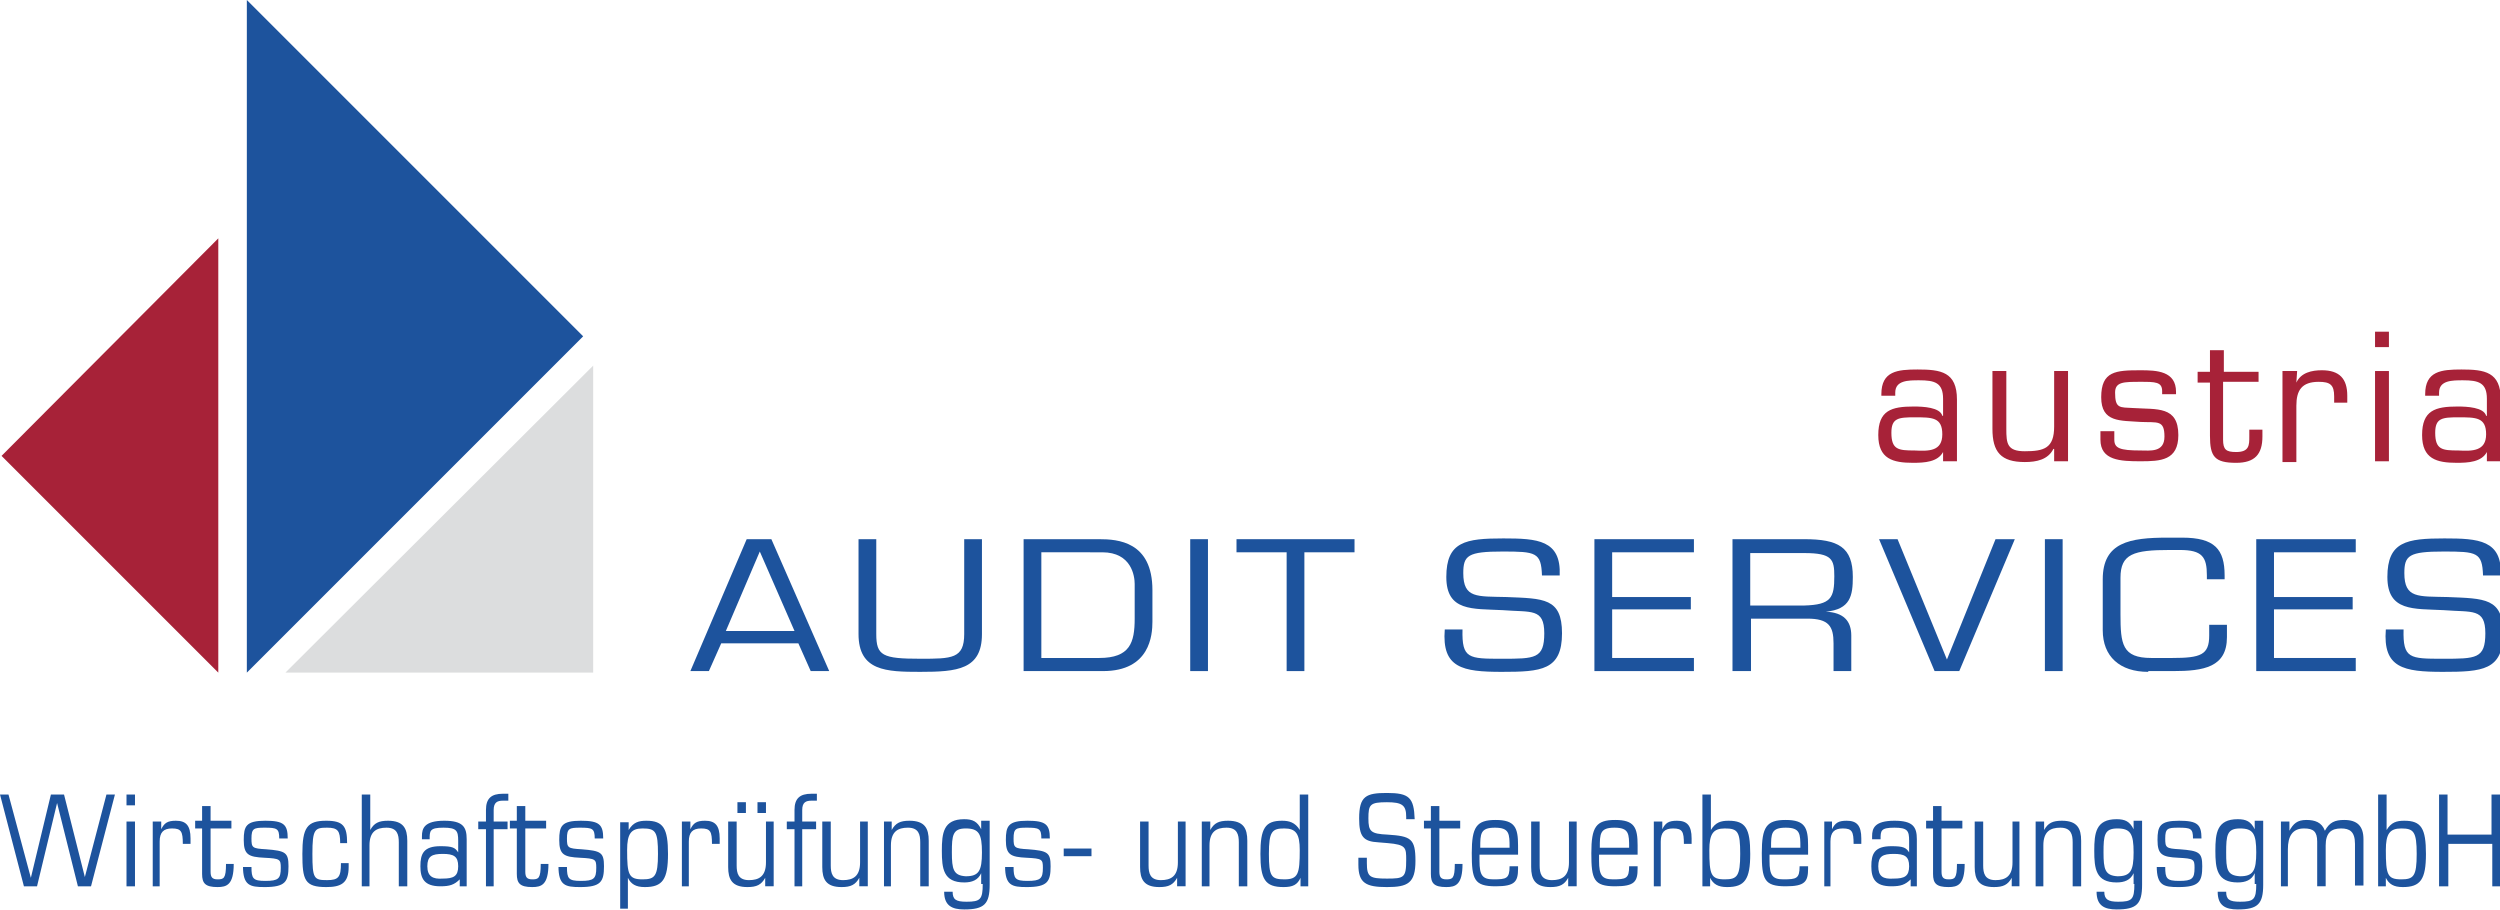
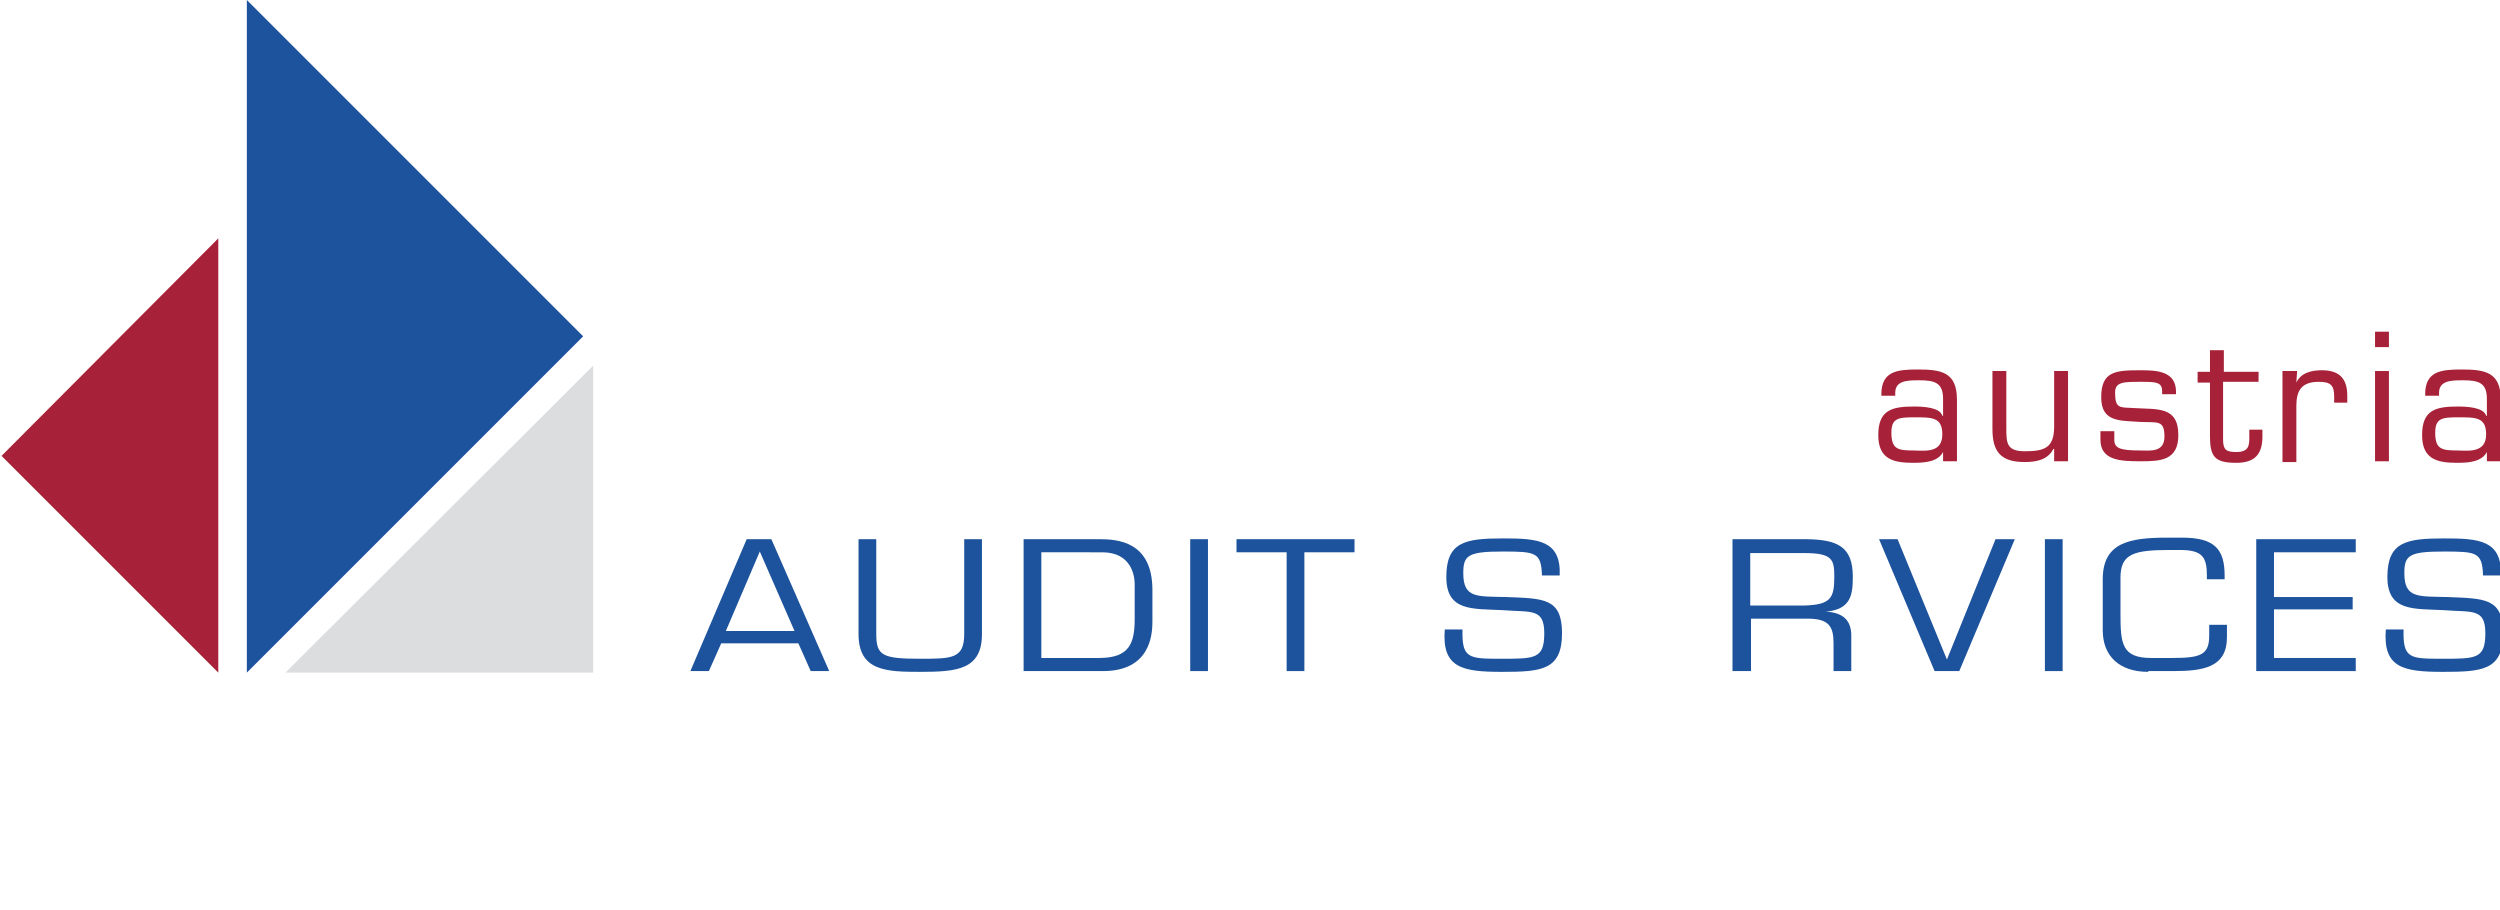
<svg xmlns="http://www.w3.org/2000/svg" version="1.1" id="Ebene_1" x="0px" y="0px" viewBox="0 0 324.1 118" style="enable-background:new 0 0 324.1 118;" xml:space="preserve">
  <path style="fill:#1D539D;" d="M98.5,71.5l-4.4,10.3h8.9L98.5,71.5z M93.5,83.4L91.9,87h-2.4l7.3-17.1h3.2l7.5,17.1h-2.4l-1.6-3.6  H93.5z" />
  <g>
    <path style="fill:#1D539D;" d="M127.3,69.9v12.3c0,4.6-3.2,4.9-8,4.9c-4.4,0-8-0.1-8-4.9V69.9h2.3v12.3c0,2.8,0.8,3.2,5.7,3.2   c4.1,0,5.7,0,5.7-3.2V69.9H127.3z" />
    <path style="fill:#1D539D;" d="M142.5,85.3c4,0,4.6-2,4.6-5.1v-4.5c0-1-0.4-4.1-4.2-4.1H135v13.7H142.5z M132.7,69.9h9.8   c2.4,0,6.9,0.3,6.9,6.6v4.1c0,1.7-0.3,6.4-6.4,6.4h-10.3V69.9z" />
  </g>
  <rect x="154.3" y="69.9" style="fill:#1D539D;" width="2.3" height="17.1" />
  <polygon style="fill:#1D539D;" points="169.1,87 166.8,87 166.8,71.6 160.3,71.6 160.3,69.9 175.6,69.9 175.6,71.6 169.1,71.6 " />
  <g>
    <path style="fill:#1D539D;" d="M187.5,74.8c0-4.6,2.5-5,7.4-5c4.4,0,7.5,0.2,7.3,4.8h-2.3c-0.1-3-0.8-3.1-5.1-3.1   c-4.5,0-5.1,0.5-5.1,2.8c0,3.3,1.8,3,5.6,3.1c4.8,0.2,7.2,0.1,7.2,4.7c0,4.8-2.7,5-7.8,5c-5.1,0-7.8-0.5-7.4-5.5h2.3   c-0.1,3.8,0.8,3.8,5.1,3.8c4.3,0,5.5,0,5.5-3.3c0-3.3-1.7-2.7-5.4-3C190.9,78.9,187.5,79.3,187.5,74.8" />
  </g>
-   <polygon style="fill:#1D539D;" points="209,77.4 219.2,77.4 219.2,79 209,79 209,85.3 219.6,85.3 219.6,87 206.7,87 206.7,69.9   219.6,69.9 219.6,71.6 209,71.6 " />
  <g>
    <path style="fill:#1D539D;" d="M233.9,78.5c3.5-0.1,3.9-1,3.9-3.8c0-2.2-0.3-3-3.9-3h-7v6.8H233.9z M226.9,87h-2.3V69.9h9.3   c4.4,0,6.3,1,6.3,4.9c0,2.4-0.3,4.2-3.5,4.5v0c2.3,0.1,3.3,1.2,3.3,3.1V87h-2.3v-3.6c0-2.2-0.6-3.2-3.4-3.2h-7.3V87z" />
  </g>
  <polygon style="fill:#1D539D;" points="261.2,69.9 254,87 250.8,87 243.6,69.9 246,69.9 252.4,85.5 252.4,85.5 258.7,69.9 " />
  <rect x="265.1" y="69.9" style="fill:#1D539D;" width="2.3" height="17.1" />
  <g>
    <path style="fill:#1D539D;" d="M278.5,87.1c-3.7,0-5.9-2-5.9-5.4v-6.6c0-4.8,3.5-5.4,8.4-5.4h1.9c4.2,0,5.5,1.5,5.5,4.9v0.5h-2.3   v-0.5c0-2.4-0.6-3.3-3.5-3.3h-1.3c-4.7,0-6.4,0.5-6.4,3.6v4.7c0,3.9,0.2,5.7,4,5.7h2.7c3.7,0,4.8-0.4,4.8-2.9v-1.4h2.3v1.6   c0,3.9-3,4.4-7,4.4H278.5z" />
  </g>
  <polygon style="fill:#1D539D;" points="294.8,77.4 305,77.4 305,79 294.8,79 294.8,85.3 305.4,85.3 305.4,87 292.5,87 292.5,69.9   305.4,69.9 305.4,71.6 294.8,71.6 " />
  <g>
    <path style="fill:#1D539D;" d="M309.5,74.8c0-4.6,2.5-5,7.4-5c4.4,0,7.5,0.2,7.3,4.8h-2.3c-0.1-3-0.8-3.1-5.1-3.1   c-4.5,0-5.1,0.5-5.1,2.8c0,3.3,1.8,3,5.6,3.1c4.8,0.2,7.2,0.1,7.2,4.7c0,4.8-2.7,5-7.8,5c-5.1,0-7.8-0.5-7.4-5.5h2.3   c-0.1,3.8,0.8,3.8,5.1,3.8c4.3,0,5.5,0,5.5-3.3c0-3.3-1.7-2.7-5.4-3C312.9,78.9,309.5,79.3,309.5,74.8" />
    <path style="fill:#A72238;" d="M251.8,56.3c0-2.2-1.3-2.2-3.6-2.2c-2.1,0-3,0.1-3,2c0,2.2,0.9,2.3,3,2.3   C250.1,58.5,251.8,58.5,251.8,56.3 M251.9,59.8v-1.2l0,0c-0.7,1.3-2.4,1.4-3.9,1.4c-2.6,0-4.5-0.5-4.5-3.6c0-3.2,1.7-3.7,4.6-3.7   c1.2,0,3.4,0.1,3.7,1.2h0.1v-2.2c0-2.1-1.1-2.4-3.1-2.4c-1.4,0-3.1,0-3.1,1.6v0.4h-1.8v-0.2c0-3,2.1-3.2,4.7-3.2   c3,0,5.1,0.3,5.1,3.9v8H251.9z" />
    <path style="fill:#A72238;" d="M266.2,58.2L266.2,58.2c-0.7,1.4-2.2,1.7-3.7,1.7c-3.1,0-4.2-1.3-4.2-4.3v-7.5h1.8v7.5   c0,1.9,0.1,2.9,2.4,2.9c2.5,0,3.8-0.4,3.8-3.2v-7.2h1.8v11.7h-1.8V58.2z" />
    <path style="fill:#A72238;" d="M282.1,51.1h-1.8v-0.4c0-1.2-0.9-1.2-2.8-1.2c-2.2,0-3.3,0-3.3,1.4c0,2.1,0.6,1.9,2.4,2   c3,0.2,5.8-0.3,5.8,3.5c0,3.3-2.3,3.4-4.9,3.4c-2.6,0-5.2-0.1-5.2-2.8v-1.1h1.8V57c0,1.1,0.7,1.4,3.4,1.4c1.2,0,3.1,0.3,3.1-1.8   c0-2.2-0.9-1.8-3.1-1.9c-2.6-0.2-5.1,0.1-5.1-3.2c0-3.4,1.9-3.5,5.1-3.5c2.1,0,4.6,0.1,4.6,2.8V51.1z" />
    <path style="fill:#A72238;" d="M292.7,49.5h-4.5v7.5c0,1.3,0.4,1.6,1.7,1.6c1.7,0,1.7-0.9,1.7-2v-0.9h1.7v0.9c0,2.3-1,3.4-3.4,3.4   c-2.8,0-3.4-0.8-3.4-3.5v-6.9h-1.6v-1.4h1.6v-2.8h1.8v2.8h4.5V49.5z" />
    <path style="fill:#A72238;" d="M297.8,48.1l-0.1,1.5l0,0c0.6-1.3,2-1.6,3.3-1.6c2.3,0,3.3,1.1,3.3,3.3v0.9h-1.7v-0.8   c0-1.5-0.5-1.9-2-1.9c-2.2,0-2.9,1.1-2.9,3.1v7.3h-1.8V48.1H297.8z" />
  </g>
  <path style="fill:#A72238;" d="M307.9,59.8h1.8V48.1h-1.8V59.8z M307.9,45h1.8V43h-1.8V45z" />
  <g>
    <path style="fill:#A72238;" d="M322.3,56.3c0-2.2-1.3-2.2-3.6-2.2c-2.1,0-3,0.1-3,2c0,2.2,0.9,2.3,3,2.3   C320.5,58.5,322.3,58.5,322.3,56.3 M322.4,59.8v-1.2l0,0c-0.7,1.3-2.4,1.4-3.9,1.4c-2.6,0-4.5-0.5-4.5-3.6c0-3.2,1.7-3.7,4.6-3.7   c1.2,0,3.4,0.1,3.7,1.2h0.1v-2.2c0-2.1-1.1-2.4-3.1-2.4c-1.4,0-3.1,0-3.1,1.6v0.4h-1.8v-0.2c0-3,2.1-3.2,4.7-3.2   c3,0,5.1,0.3,5.1,3.9v8H322.4z" />
  </g>
  <polygon style="fill:#DCDDDE;" points="76.9,47.4 76.9,87.2 37,87.2 " />
  <polygon style="fill:#A72238;" points="0.2,59.1 28.3,87.2 28.3,30.9 " />
  <polygon style="fill:#1D539D;" points="32,0 32,87.2 75.6,43.6 " />
  <g>
-     <path style="fill:#1D539D;" d="M316.3,114.9h1.1v-5.5h5.7v5.5h1.1V103h-1.2v5.2h-5.7V103h-1.1V114.9z M308.2,114.9h1.1v-1.1h0   c0.4,0.8,1,1.2,2.2,1.2c2.3,0,3-1,3-4.3s-0.6-4.3-2.8-4.3c-1,0-1.7,0.2-2.3,1.2h0V103h-1.1V114.9z M313.3,110.7   c0,2.9-0.4,3.3-2,3.3c-1.8,0-2-0.6-2-3.8c0-2.1,0.5-2.8,2-2.8C312.9,107.4,313.3,107.8,313.3,110.7 M295.5,114.9h1.1v-4.8   c0-1.7,0.6-2.7,2.1-2.7c1.2,0,1.7,0.4,1.7,1.7v5.8h1.1v-5.3c0-1.6,0.7-2.2,2-2.2c1.1,0,1.8,0.4,1.8,2v5.4h1.1v-6   c0-1.7-0.8-2.5-2.5-2.5c-1.2,0-1.9,0.3-2.5,1.4c-0.4-1.1-1.3-1.4-2.4-1.4c-1.2,0-1.7,0.5-2.2,1.4h0v-1.2h-1.1V114.9z M292.5,114.6   c0,2-0.3,2.3-2.1,2.3c-1.4,0-1.8-0.3-1.8-1.3h-1.1c0,1.8,1,2.3,2.6,2.3c2.6,0,3.3-0.7,3.3-3.2v-8.3h-1.1v1.1h0   c-0.5-1-1.1-1.3-2.2-1.3c-2.7,0-2.9,1.8-2.9,4.1c0,2.3,0.2,4.1,2.9,4.1c1,0,1.8-0.3,2.2-1.2h0V114.6z M288.6,110.5   c0-2.2,0.1-3.1,1.8-3.1c1.7,0,2.1,0.7,2.1,3.1c0,2.4-0.4,3.1-2.1,3.1C288.7,113.5,288.6,112.7,288.6,110.5 M279.6,112.3   c0,2.5,0.9,2.7,2.8,2.7c2.7,0,3.1-0.7,3.1-2.7c0-1.8-0.4-2-2.9-2.2c-1.8-0.1-1.9-0.2-1.9-1.4c0-1.3,0.3-1.4,1.7-1.4   c1.6,0,1.9,0.1,1.9,1.4h1.1c0-1.8-0.5-2.3-2.9-2.3c-2.5,0-2.8,0.7-2.8,2.5c0,1.9,0.6,2.2,2.7,2.3c2,0.1,2.1,0.2,2.1,1.3   c0,1.4-0.3,1.7-2,1.7c-1.6,0-1.8-0.3-1.8-1.8H279.6z M276.7,114.6c0,2-0.3,2.3-2.1,2.3c-1.3,0-1.8-0.3-1.8-1.3h-1   c0,1.8,1,2.3,2.6,2.3c2.6,0,3.3-0.7,3.3-3.2v-8.3h-1.1v1.1h0c-0.5-1-1.1-1.3-2.2-1.3c-2.7,0-2.9,1.8-2.9,4.1c0,2.3,0.2,4.1,2.9,4.1   c1,0,1.8-0.3,2.2-1.2h0V114.6z M272.7,110.5c0-2.2,0.1-3.1,1.8-3.1c1.7,0,2.1,0.7,2.1,3.1c0,2.4-0.4,3.1-2.1,3.1   C272.9,113.5,272.7,112.7,272.7,110.5 M263.8,114.9h1.1v-5.3c0-1.8,0.9-2.3,2.2-2.3c1.4,0,1.6,0.9,1.6,1.9v5.7h1.1V109   c0-1.6-0.5-2.6-2.5-2.6c-1.2,0-1.8,0.3-2.3,1.2h0v-1.1h-1.1V114.9z M261.9,106.5h-1v5.3c0,1.8-0.9,2.3-2.2,2.3   c-1.4,0-1.6-0.9-1.6-1.9v-5.7H256v5.9c0,1.6,0.5,2.6,2.5,2.6c1.2,0,1.8-0.3,2.3-1.2h0v1.1h1V106.5z M250.6,113.3   c0,1.2,0.4,1.7,2,1.7c1.2,0,2.1-0.3,2.1-3h-1c0,1.9-0.3,2-1.1,2c-0.7,0-0.9-0.3-0.9-1v-5.6h2.7v-1h-2.7v-1.9h-1.1v1.9h-0.9v1h0.9   V113.3z M243.5,112.3c0-1.3,0.6-1.6,2-1.6c1.4,0,2,0.3,2,1.6c0,1.3-0.6,1.6-2,1.6C244.1,114,243.5,113.6,243.5,112.3 M247.5,114.9   h1v-6.1c0-1.6-0.5-2.4-2.9-2.4c-2.6,0-2.9,1-2.9,2v0.4h1.1c0-1.1,0-1.5,1.8-1.5c1.7,0,1.9,0.4,1.9,1.7v1.5h0   c-0.4-0.6-0.7-0.8-2.3-0.8c-2.2,0-2.6,1-2.6,2.6c0,1.6,0.5,2.6,2.6,2.6c1.2,0,1.8-0.2,2.5-0.9V114.9z M236.3,114.9h1v-5.8   c0-1.2,0.5-1.7,1.6-1.7c1.2,0,1.4,0.4,1.4,2h1v-0.7c0-1.7-0.6-2.3-1.9-2.3c-1.1,0-1.5,0.3-1.9,1.1h0v-1h-1V114.9z M234.4,110.9   v-1.3c0-2.3-0.4-3.3-2.9-3.3c-2.5,0-3.1,0.9-3.1,4.3c0,3.4,0.3,4.3,3.1,4.3c2.5,0,2.9-0.6,2.9-2.3v-0.3h-1.1c0,1.6-0.4,1.7-2.1,1.7   c-1.4,0-1.8-0.5-1.8-2.4v-0.8H234.4z M229.6,109.9c0-1.8,0-2.6,1.9-2.6c1.9,0,1.9,0.8,1.9,2.6H229.6z M220.6,114.9h1.1v-1.1h0   c0.4,0.8,1,1.2,2.2,1.2c2.3,0,3-1,3-4.3s-0.6-4.3-2.8-4.3c-1,0-1.7,0.2-2.3,1.2h0V103h-1.1V114.9z M225.6,110.7   c0,2.9-0.4,3.3-2,3.3c-1.8,0-2-0.6-2-3.8c0-2.1,0.5-2.8,2-2.8C225.3,107.4,225.6,107.8,225.6,110.7 M214.2,114.9h1.1v-5.8   c0-1.2,0.5-1.7,1.6-1.7c1.2,0,1.4,0.4,1.4,2h1v-0.7c0-1.7-0.6-2.3-1.9-2.3c-1.1,0-1.5,0.3-1.9,1.1h0v-1h-1.1V114.9z M212.3,110.9   v-1.3c0-2.3-0.4-3.3-2.9-3.3c-2.5,0-3.1,0.9-3.1,4.3c0,3.4,0.3,4.3,3.1,4.3c2.5,0,2.9-0.6,2.9-2.3v-0.3h-1.1c0,1.6-0.4,1.7-2.1,1.7   c-1.4,0-1.8-0.5-1.8-2.4v-0.8H212.3z M207.4,109.9c0-1.8,0-2.6,1.9-2.6c1.9,0,1.9,0.8,1.9,2.6H207.4z M204.5,106.5h-1.1v5.3   c0,1.8-0.9,2.3-2.2,2.3c-1.4,0-1.6-0.9-1.6-1.9v-5.7h-1.1v5.9c0,1.6,0.5,2.6,2.5,2.6c1.2,0,1.8-0.3,2.3-1.2h0v1.1h1.1V106.5z    M196.8,110.9v-1.3c0-2.3-0.4-3.3-2.9-3.3c-2.5,0-3.1,0.9-3.1,4.3c0,3.4,0.3,4.3,3.1,4.3c2.5,0,2.9-0.6,2.9-2.3v-0.3h-1.1   c0,1.6-0.4,1.7-2.1,1.7c-1.4,0-1.8-0.5-1.8-2.4v-0.8H196.8z M191.9,109.9c0-1.8,0-2.6,1.9-2.6c1.9,0,1.9,0.8,1.9,2.6H191.9z    M185.5,113.3c0,1.2,0.4,1.7,2,1.7c1.2,0,2.1-0.3,2.1-3h-1c0,1.9-0.3,2-1.1,2c-0.7,0-0.9-0.3-0.9-1v-5.6h2.7v-1h-2.7v-1.9h-1.1v1.9   h-0.9v1h0.9V113.3z M176.1,112.1c0,2.4,1,2.9,3.7,2.9c2.7,0,3.7-0.5,3.7-3.4c0-2.9-0.6-3.2-3.6-3.4c-2.2-0.1-2.5-0.4-2.5-2.1   c0-1.8,0.2-2.1,2.4-2.1c2,0,2.5,0.4,2.5,1.9v0.3h1.1c-0.1-2.8-0.7-3.4-3.6-3.4c-2.7,0-3.6,0.4-3.6,3.3c0,2.3,0.5,3,2.5,3.1l1.2,0.1   c2.4,0.2,2.4,0.6,2.4,2.2c0,2.3-0.3,2.4-2.5,2.4c-2.2,0-2.6-0.2-2.6-2v-0.7h-1.1V112.1z M168.5,114.9h1.1V103h-1.1v4.6h0   c-0.6-1-1.4-1.2-2.3-1.2c-2.2,0-2.8,1-2.8,4.3s0.6,4.3,3,4.3c1.2,0,1.8-0.3,2.2-1.2h0V114.9z M164.5,110.7c0-2.9,0.4-3.3,2-3.3   c1.5,0,2,0.7,2,2.8c0,3.1-0.2,3.8-2,3.8C164.8,114,164.5,113.6,164.5,110.7 M155.7,114.9h1.1v-5.3c0-1.8,0.9-2.3,2.2-2.3   c1.4,0,1.6,0.9,1.6,1.9v5.7h1.1V109c0-1.6-0.5-2.6-2.5-2.6c-1.2,0-1.8,0.3-2.3,1.2h0v-1.1h-1.1V114.9z M153.8,106.5h-1.1v5.3   c0,1.8-0.9,2.3-2.2,2.3c-1.4,0-1.6-0.9-1.6-1.9v-5.7h-1.1v5.9c0,1.6,0.5,2.6,2.5,2.6c1.2,0,1.8-0.3,2.3-1.2h0v1.1h1.1V106.5z    M137.9,111h3.6v-1h-3.6V111z M130.3,112.3c0,2.5,0.9,2.7,2.8,2.7c2.7,0,3.1-0.7,3.1-2.7c0-1.8-0.4-2-2.9-2.2   c-1.8-0.1-1.9-0.2-1.9-1.4c0-1.3,0.3-1.4,1.7-1.4c1.6,0,1.9,0.1,1.9,1.4h1.1c0-1.8-0.5-2.3-2.9-2.3c-2.5,0-2.8,0.7-2.8,2.5   c0,1.9,0.6,2.2,2.7,2.3c2,0.1,2.1,0.2,2.1,1.3c0,1.4-0.3,1.7-2,1.7c-1.6,0-1.8-0.3-1.8-1.8H130.3z M127.4,114.6   c0,2-0.3,2.3-2.1,2.3c-1.4,0-1.8-0.3-1.8-1.3h-1.1c0,1.8,1,2.3,2.6,2.3c2.6,0,3.3-0.7,3.3-3.2v-8.3h-1.1v1.1h0   c-0.5-1-1.1-1.3-2.2-1.3c-2.7,0-2.9,1.8-2.9,4.1c0,2.3,0.2,4.1,2.9,4.1c1,0,1.8-0.3,2.2-1.2h0V114.6z M123.4,110.5   c0-2.2,0.1-3.1,1.8-3.1c1.7,0,2.1,0.7,2.1,3.1c0,2.4-0.4,3.1-2.1,3.1C123.6,113.5,123.4,112.7,123.4,110.5 M114.5,114.9h1v-5.3   c0-1.8,0.9-2.3,2.2-2.3c1.4,0,1.6,0.9,1.6,1.9v5.7h1.1V109c0-1.6-0.5-2.6-2.5-2.6c-1.2,0-1.8,0.3-2.3,1.2h0v-1.1h-1V114.9z    M112.6,106.5h-1.1v5.3c0,1.8-0.9,2.3-2.2,2.3c-1.4,0-1.6-0.9-1.6-1.9v-5.7h-1.1v5.9c0,1.6,0.5,2.6,2.5,2.6c1.2,0,1.8-0.3,2.3-1.2   h0v1.1h1.1V106.5z M102.9,114.9h1.1v-7.4h1.8v-1h-1.8V105c0-1,0.5-1.2,1.2-1.2c0.2,0,0.5,0,0.7,0v-0.9c-0.2,0-0.5,0-0.7,0   c-1.5,0-2.2,0.6-2.2,2.1v1.5h-1v1h1V114.9z M100.4,106.5h-1.1v5.3c0,1.8-0.9,2.3-2.2,2.3c-1.4,0-1.6-0.9-1.6-1.9v-5.7h-1.1v5.9   c0,1.6,0.5,2.6,2.5,2.6c1.2,0,1.8-0.3,2.3-1.2h0v1.1h1.1V106.5z M98.2,105.4h1.1V104h-1.1V105.4z M95.6,105.4h1.1V104h-1.1V105.4z    M88.2,114.9h1.1v-5.8c0-1.2,0.5-1.7,1.6-1.7c1.2,0,1.4,0.4,1.4,2h1v-0.7c0-1.7-0.6-2.3-1.9-2.3c-1.1,0-1.5,0.3-1.9,1.1h0v-1h-1.1   V114.9z M80.3,117.8h1.1v-4h0c0.4,0.8,1,1.2,2.2,1.2c2.3,0,3-1,3-4.3s-0.6-4.3-2.8-4.3c-1,0-1.7,0.2-2.3,1.2h0v-1h-1.1V117.8z    M85.3,110.7c0,2.9-0.4,3.3-2,3.3c-1.8,0-2-0.6-2-3.8c0-2.1,0.5-2.8,2-2.8C85,107.4,85.3,107.8,85.3,110.7 M72.4,112.3   c0,2.5,0.9,2.7,2.8,2.7c2.7,0,3.1-0.7,3.1-2.7c0-1.8-0.4-2-2.9-2.2c-1.8-0.1-1.9-0.2-1.9-1.4c0-1.3,0.3-1.4,1.7-1.4   c1.6,0,1.9,0.1,1.9,1.4h1.1c0-1.8-0.5-2.3-2.9-2.3c-2.5,0-2.8,0.7-2.8,2.5c0,1.9,0.6,2.2,2.7,2.3c2,0.1,2.1,0.2,2.1,1.3   c0,1.4-0.3,1.7-2,1.7c-1.6,0-1.8-0.3-1.8-1.8H72.4z M67,113.3c0,1.2,0.4,1.7,2,1.7c1.2,0,2.1-0.3,2.1-3h-1c0,1.9-0.3,2-1.1,2   c-0.7,0-0.9-0.3-0.9-1v-5.6h2.7v-1h-2.7v-1.9H67v1.9h-0.9v1H67V113.3z M62.9,114.9H64v-7.4h1.8v-1H64V105c0-1,0.5-1.2,1.2-1.2   c0.2,0,0.5,0,0.7,0v-0.9c-0.2,0-0.5,0-0.7,0c-1.5,0-2.2,0.6-2.2,2.1v1.5h-1v1h1V114.9z M55.4,112.3c0-1.3,0.6-1.6,2-1.6   c1.4,0,2,0.3,2,1.6c0,1.3-0.6,1.6-2,1.6C56.1,114,55.4,113.6,55.4,112.3 M59.5,114.9h1v-6.1c0-1.6-0.5-2.4-2.9-2.4   c-2.6,0-2.9,1-2.9,2v0.4h1c0-1.1,0-1.5,1.8-1.5c1.7,0,1.9,0.4,1.9,1.7v1.5h0c-0.4-0.6-0.7-0.8-2.3-0.8c-2.2,0-2.6,1-2.6,2.6   c0,1.6,0.5,2.6,2.6,2.6c1.2,0,1.8-0.2,2.5-0.9V114.9z M46.8,114.9h1.1v-5.3c0-1.8,0.9-2.3,2.2-2.3c1.4,0,1.6,0.9,1.6,1.9v5.7h1.1   V109c0-1.6-0.5-2.6-2.5-2.6c-1.2,0-1.8,0.3-2.3,1.2h0V103h-1.1V114.9z M45,109.3c0-2.2-0.5-2.9-2.7-2.9c-2.5,0-3.1,0.9-3.1,4.3   c0,3.4,0.3,4.3,3.1,4.3c1.9,0,2.9-0.5,2.9-2.6v-0.5h-1c0,1.8-0.3,2.2-1.8,2.2c-1.7,0-1.9-0.2-1.9-3.4s0.3-3.4,1.9-3.4   c1.4,0,1.7,0.4,1.7,2H45z M31.5,112.3c0,2.5,0.9,2.7,2.8,2.7c2.7,0,3.1-0.7,3.1-2.7c0-1.8-0.4-2-2.9-2.2c-1.8-0.1-1.9-0.2-1.9-1.4   c0-1.3,0.3-1.4,1.7-1.4c1.6,0,1.9,0.1,1.9,1.4h1.1c0-1.8-0.5-2.3-2.9-2.3c-2.5,0-2.8,0.7-2.8,2.5c0,1.9,0.6,2.2,2.7,2.3   c2,0.1,2.1,0.2,2.1,1.3c0,1.4-0.3,1.7-2,1.7c-1.6,0-1.8-0.3-1.8-1.8H31.5z M26.2,113.3c0,1.2,0.4,1.7,2,1.7c1.2,0,2.1-0.3,2.1-3h-1   c0,1.9-0.3,2-1.1,2c-0.7,0-0.9-0.3-0.9-1v-5.6h2.7v-1h-2.7v-1.9h-1.1v1.9h-0.9v1h0.9V113.3z M19.6,114.9h1.1v-5.8   c0-1.2,0.5-1.7,1.6-1.7c1.2,0,1.4,0.4,1.4,2h1v-0.7c0-1.7-0.6-2.3-1.9-2.3c-1.1,0-1.5,0.3-1.9,1.1h0v-1h-1.1V114.9z M16.4,104.4   h1.1V103h-1.1V104.4z M16.4,114.9h1.1v-8.4h-1.1V114.9z M10.1,114.9h1.7l3.1-11.9h-1.1L11,113.7h0L8.3,103H6.6l-2.6,10.8h0L1.1,103   H0l3.1,11.9h1.7l2.6-10.8h0L10.1,114.9z" />
-   </g>
+     </g>
</svg>